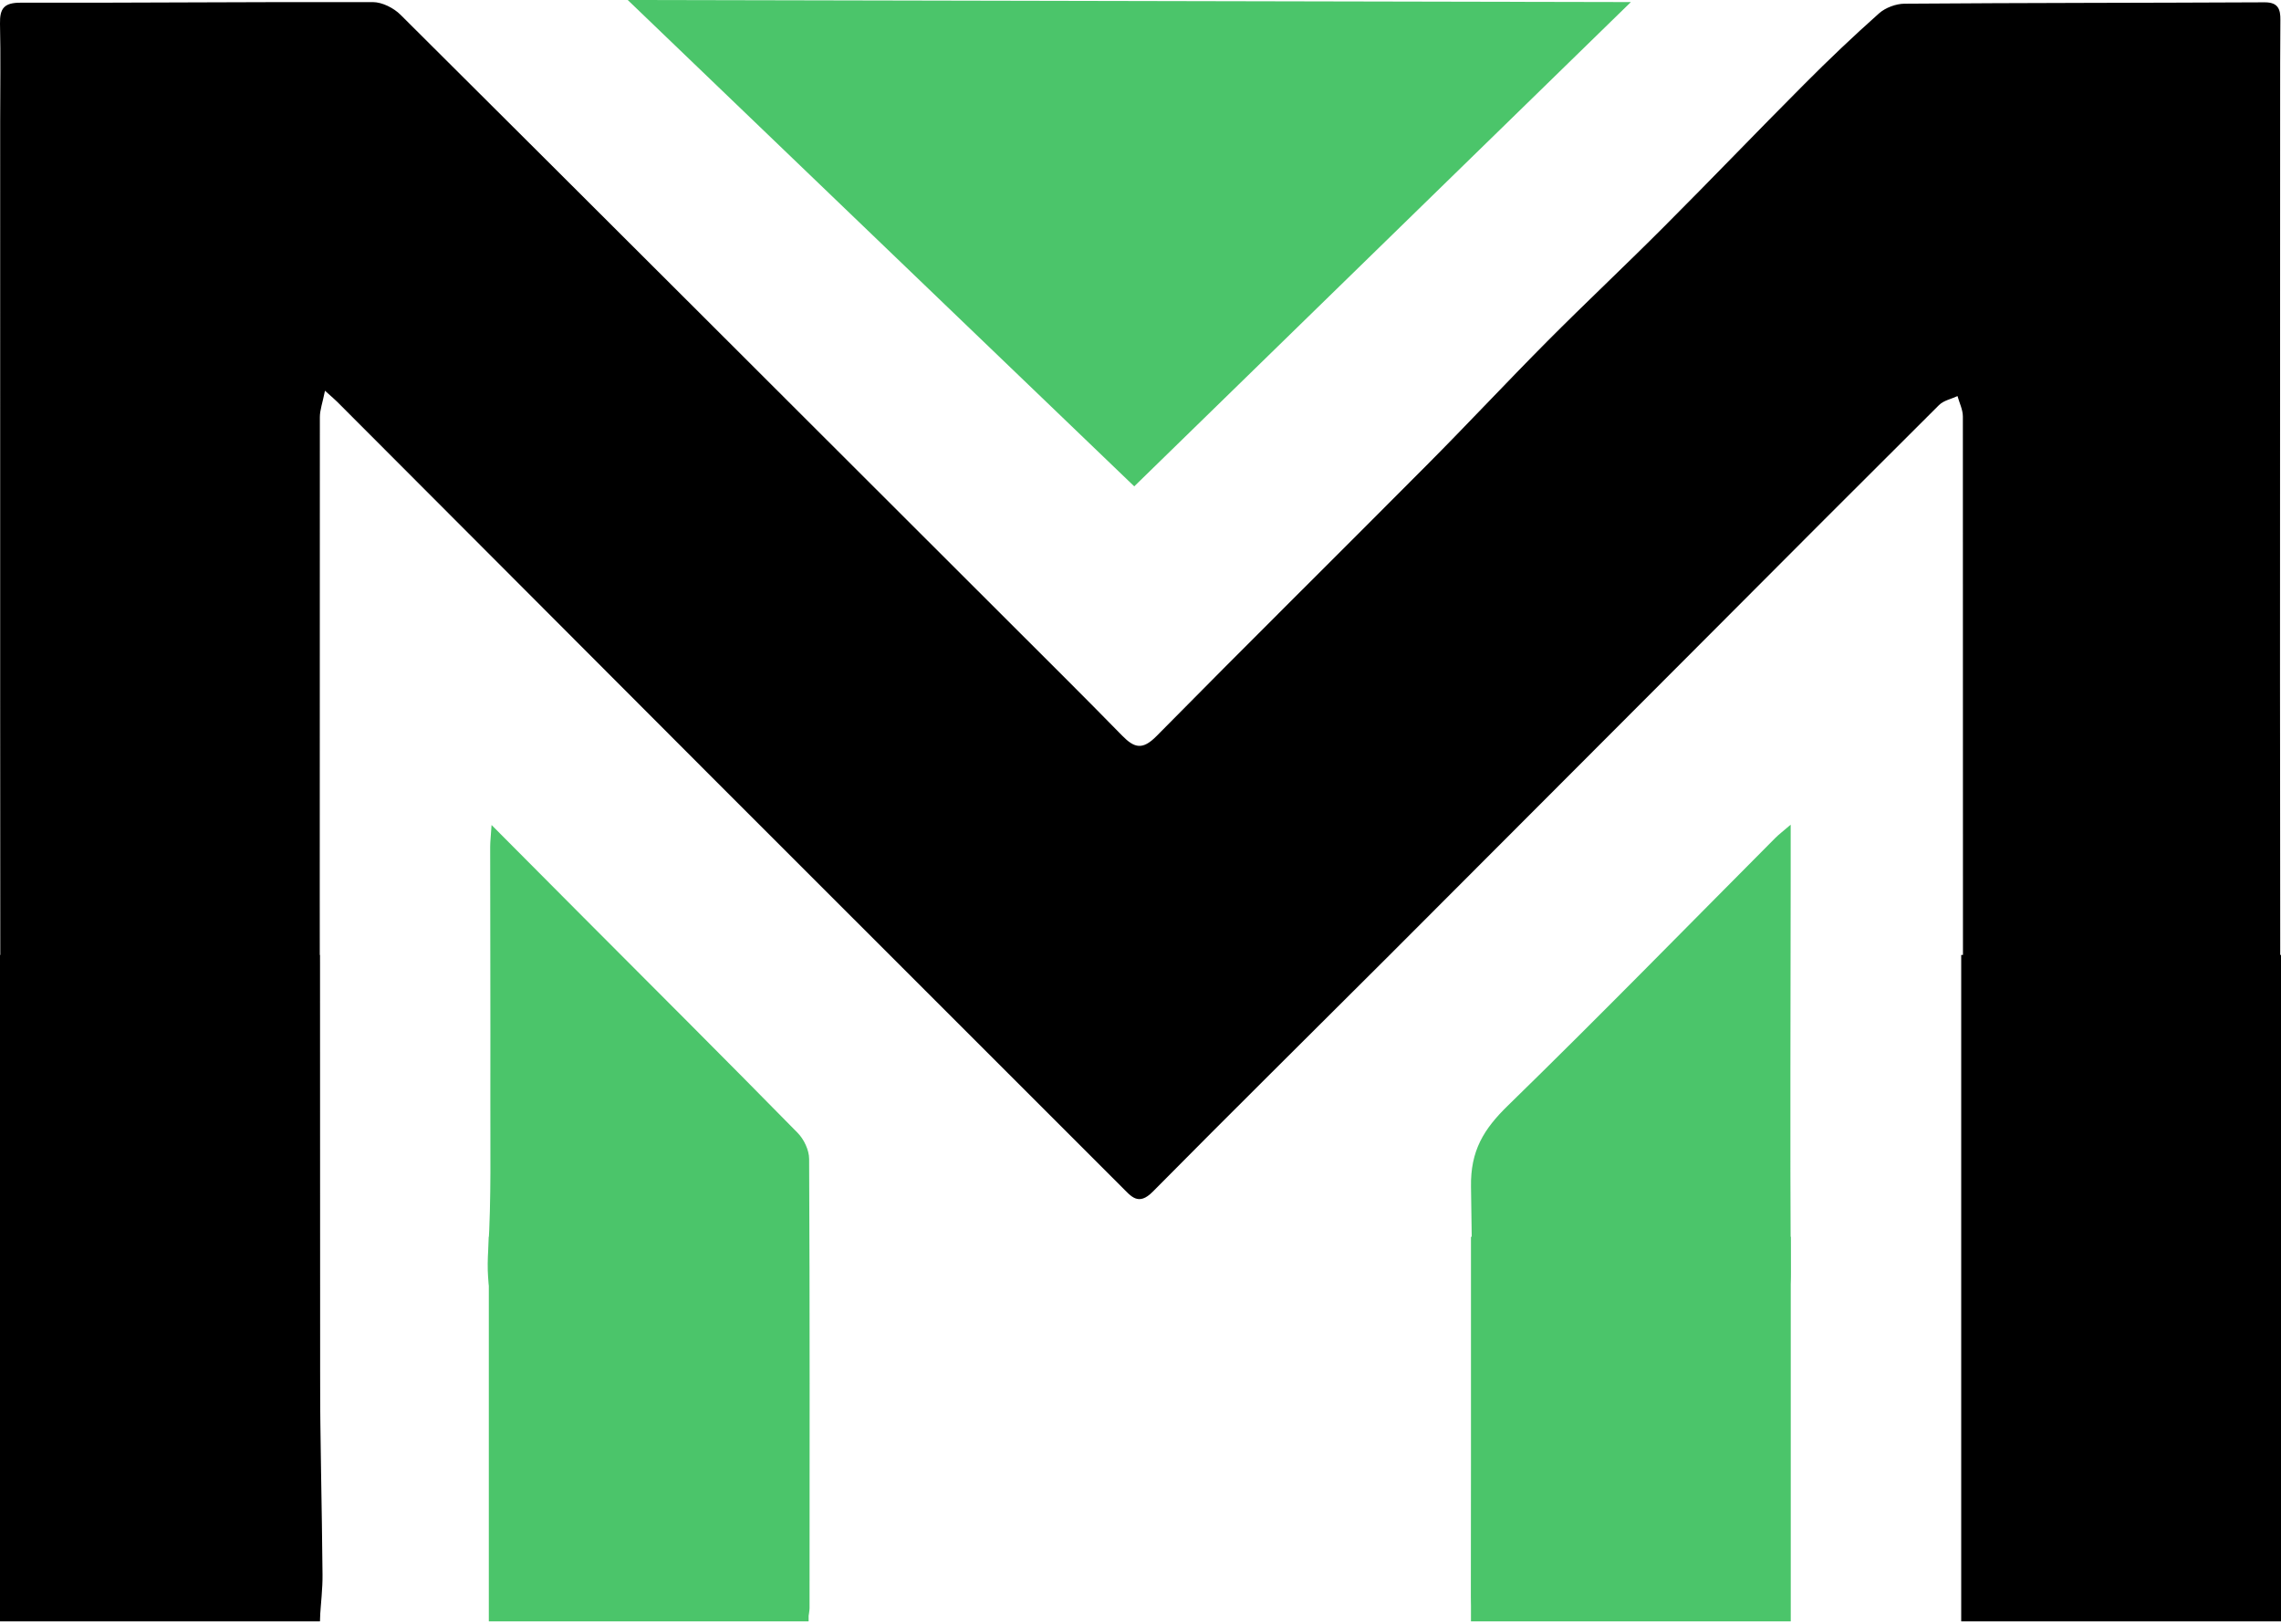
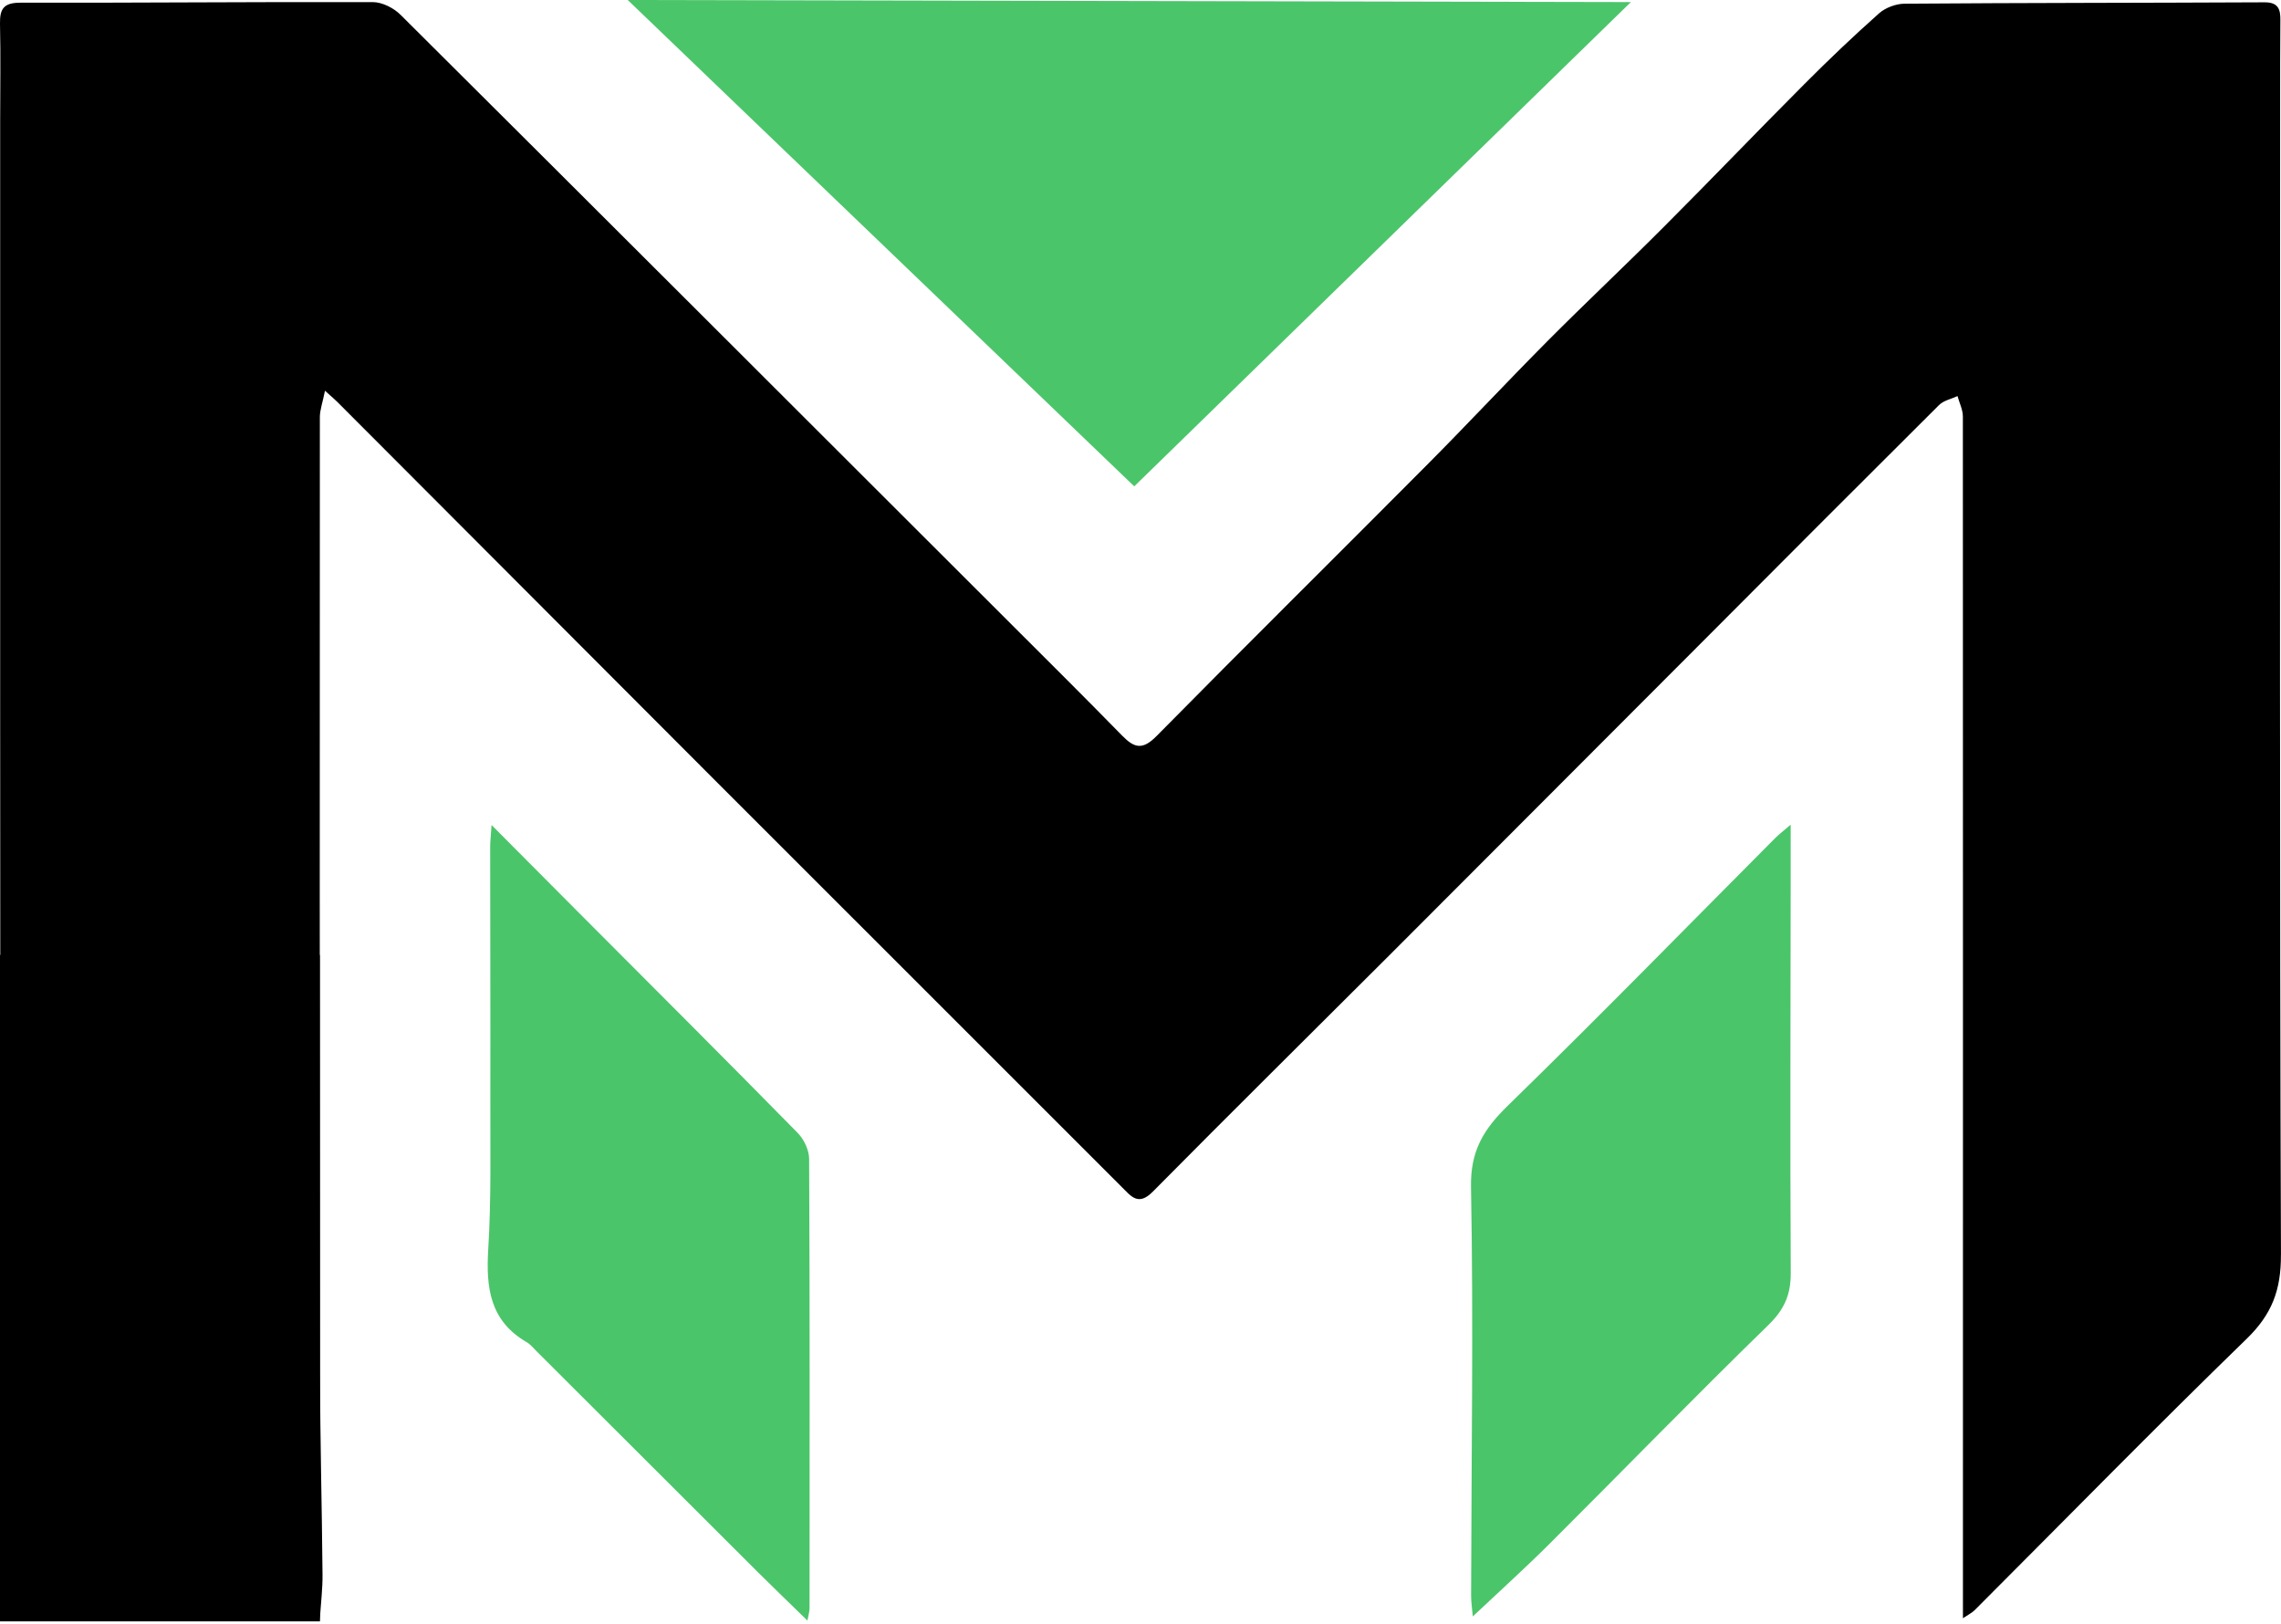
<svg xmlns="http://www.w3.org/2000/svg" width="66" height="47" viewBox="0 0 66 47" fill="none">
  <path d="M51.815 36.821C51.82 37.457 51.633 37.889 51.166 38.342C49.028 40.425 46.948 42.565 44.836 44.671C44.135 45.37 43.401 46.032 42.615 46.773C42.598 46.56 42.566 46.367 42.566 46.172C42.573 42.229 42.636 38.285 42.563 34.344C42.544 33.293 42.934 32.669 43.633 31.989C46.246 29.442 48.796 26.831 51.37 24.245C51.475 24.14 51.595 24.051 51.813 23.863V25.285C51.81 29.129 51.794 32.977 51.815 36.822V36.821Z" fill="#4BC56A" />
  <path d="M23.424 46.536C23.424 46.626 23.396 46.715 23.363 46.893C22.856 46.398 22.401 45.962 21.953 45.516C19.811 43.381 17.674 41.244 15.535 39.109C15.436 39.013 15.349 38.898 15.232 38.833C14.179 38.218 14.059 37.266 14.127 36.153C14.218 34.675 14.183 33.19 14.188 31.705C14.193 29.306 14.183 26.906 14.183 24.504C14.183 24.354 14.202 24.206 14.223 23.872C15.192 24.846 16.041 25.697 16.89 26.552C18.957 28.625 21.029 30.692 23.079 32.78C23.262 32.965 23.412 33.28 23.412 33.535C23.433 37.868 23.426 42.201 23.424 46.536L23.424 46.536Z" fill="#4BC56A" />
  <path d="M65.998 36.31C66.003 37.331 65.735 38.034 65.003 38.743C62.346 41.324 59.753 43.974 57.133 46.595C57.057 46.67 56.954 46.719 56.797 46.825V45.842C56.797 34.579 56.8 23.314 56.795 12.052C56.795 11.855 56.694 11.658 56.64 11.461C56.462 11.545 56.239 11.587 56.105 11.721C53.893 13.922 51.69 16.131 49.487 18.341C46.386 21.445 43.289 24.553 40.186 27.657C37.91 29.932 35.621 32.191 33.357 34.481C32.934 34.91 32.726 34.612 32.463 34.352C28.517 30.408 24.571 26.465 20.628 22.519C17.004 18.89 13.382 15.259 9.757 11.627C9.691 11.561 9.619 11.501 9.403 11.306C9.335 11.651 9.255 11.862 9.255 12.07C9.25 21.285 9.25 30.497 9.26 39.712C9.262 41.662 9.316 43.611 9.332 45.56C9.337 45.962 9.286 46.363 9.25 46.917C8.978 46.722 8.814 46.638 8.69 46.511C5.91 43.717 3.128 40.925 0.376 38.105C0.141 37.864 0.019 37.411 0.019 37.054C0 25.869 0.005 14.683 0.005 3.498C0.005 2.56 0.022 1.624 0 0.685C-0.009 0.244 0.118 0.075 0.601 0.078C3.998 0.085 7.395 0.052 10.792 0.061C11.062 0.063 11.393 0.232 11.589 0.427C17.442 6.252 23.281 12.091 29.123 17.925C30.242 19.044 31.365 20.156 32.47 21.287C32.822 21.646 33.059 21.711 33.465 21.298C36.053 18.673 38.675 16.083 41.272 13.47C42.452 12.285 43.592 11.061 44.77 9.876C45.882 8.757 47.034 7.678 48.146 6.561C49.511 5.196 50.846 3.8 52.209 2.434C52.908 1.731 53.628 1.046 54.37 0.386C54.555 0.222 54.858 0.109 55.106 0.107C58.581 0.081 62.057 0.084 65.532 0.067C65.919 0.067 65.987 0.269 65.982 0.583C65.975 1.404 65.975 2.223 65.975 3.044C65.973 14.131 65.959 25.22 65.999 36.309L65.998 36.31Z" fill="black" />
  <path d="M9.253 27.632H0L0 46.916H9.253V27.632Z" fill="black" />
-   <path d="M66 27.632H56.747V46.916H66V27.632Z" fill="black" />
-   <path d="M23.397 35.787H14.144V46.916H23.397V35.787Z" fill="#4BC56A" />
-   <path d="M51.815 35.787H42.562V46.916H51.815V35.787Z" fill="#4BC56A" />
+   <path d="M23.397 35.787V46.916H23.397V35.787Z" fill="#4BC56A" />
  <path d="M32.819 14.073C27.933 9.382 23.048 4.691 18.163 -0C27.838 0.02 37.514 0.04 47.189 0.06C42.399 4.731 37.609 9.402 32.819 14.073V14.073Z" fill="#4BC56A" />
</svg>